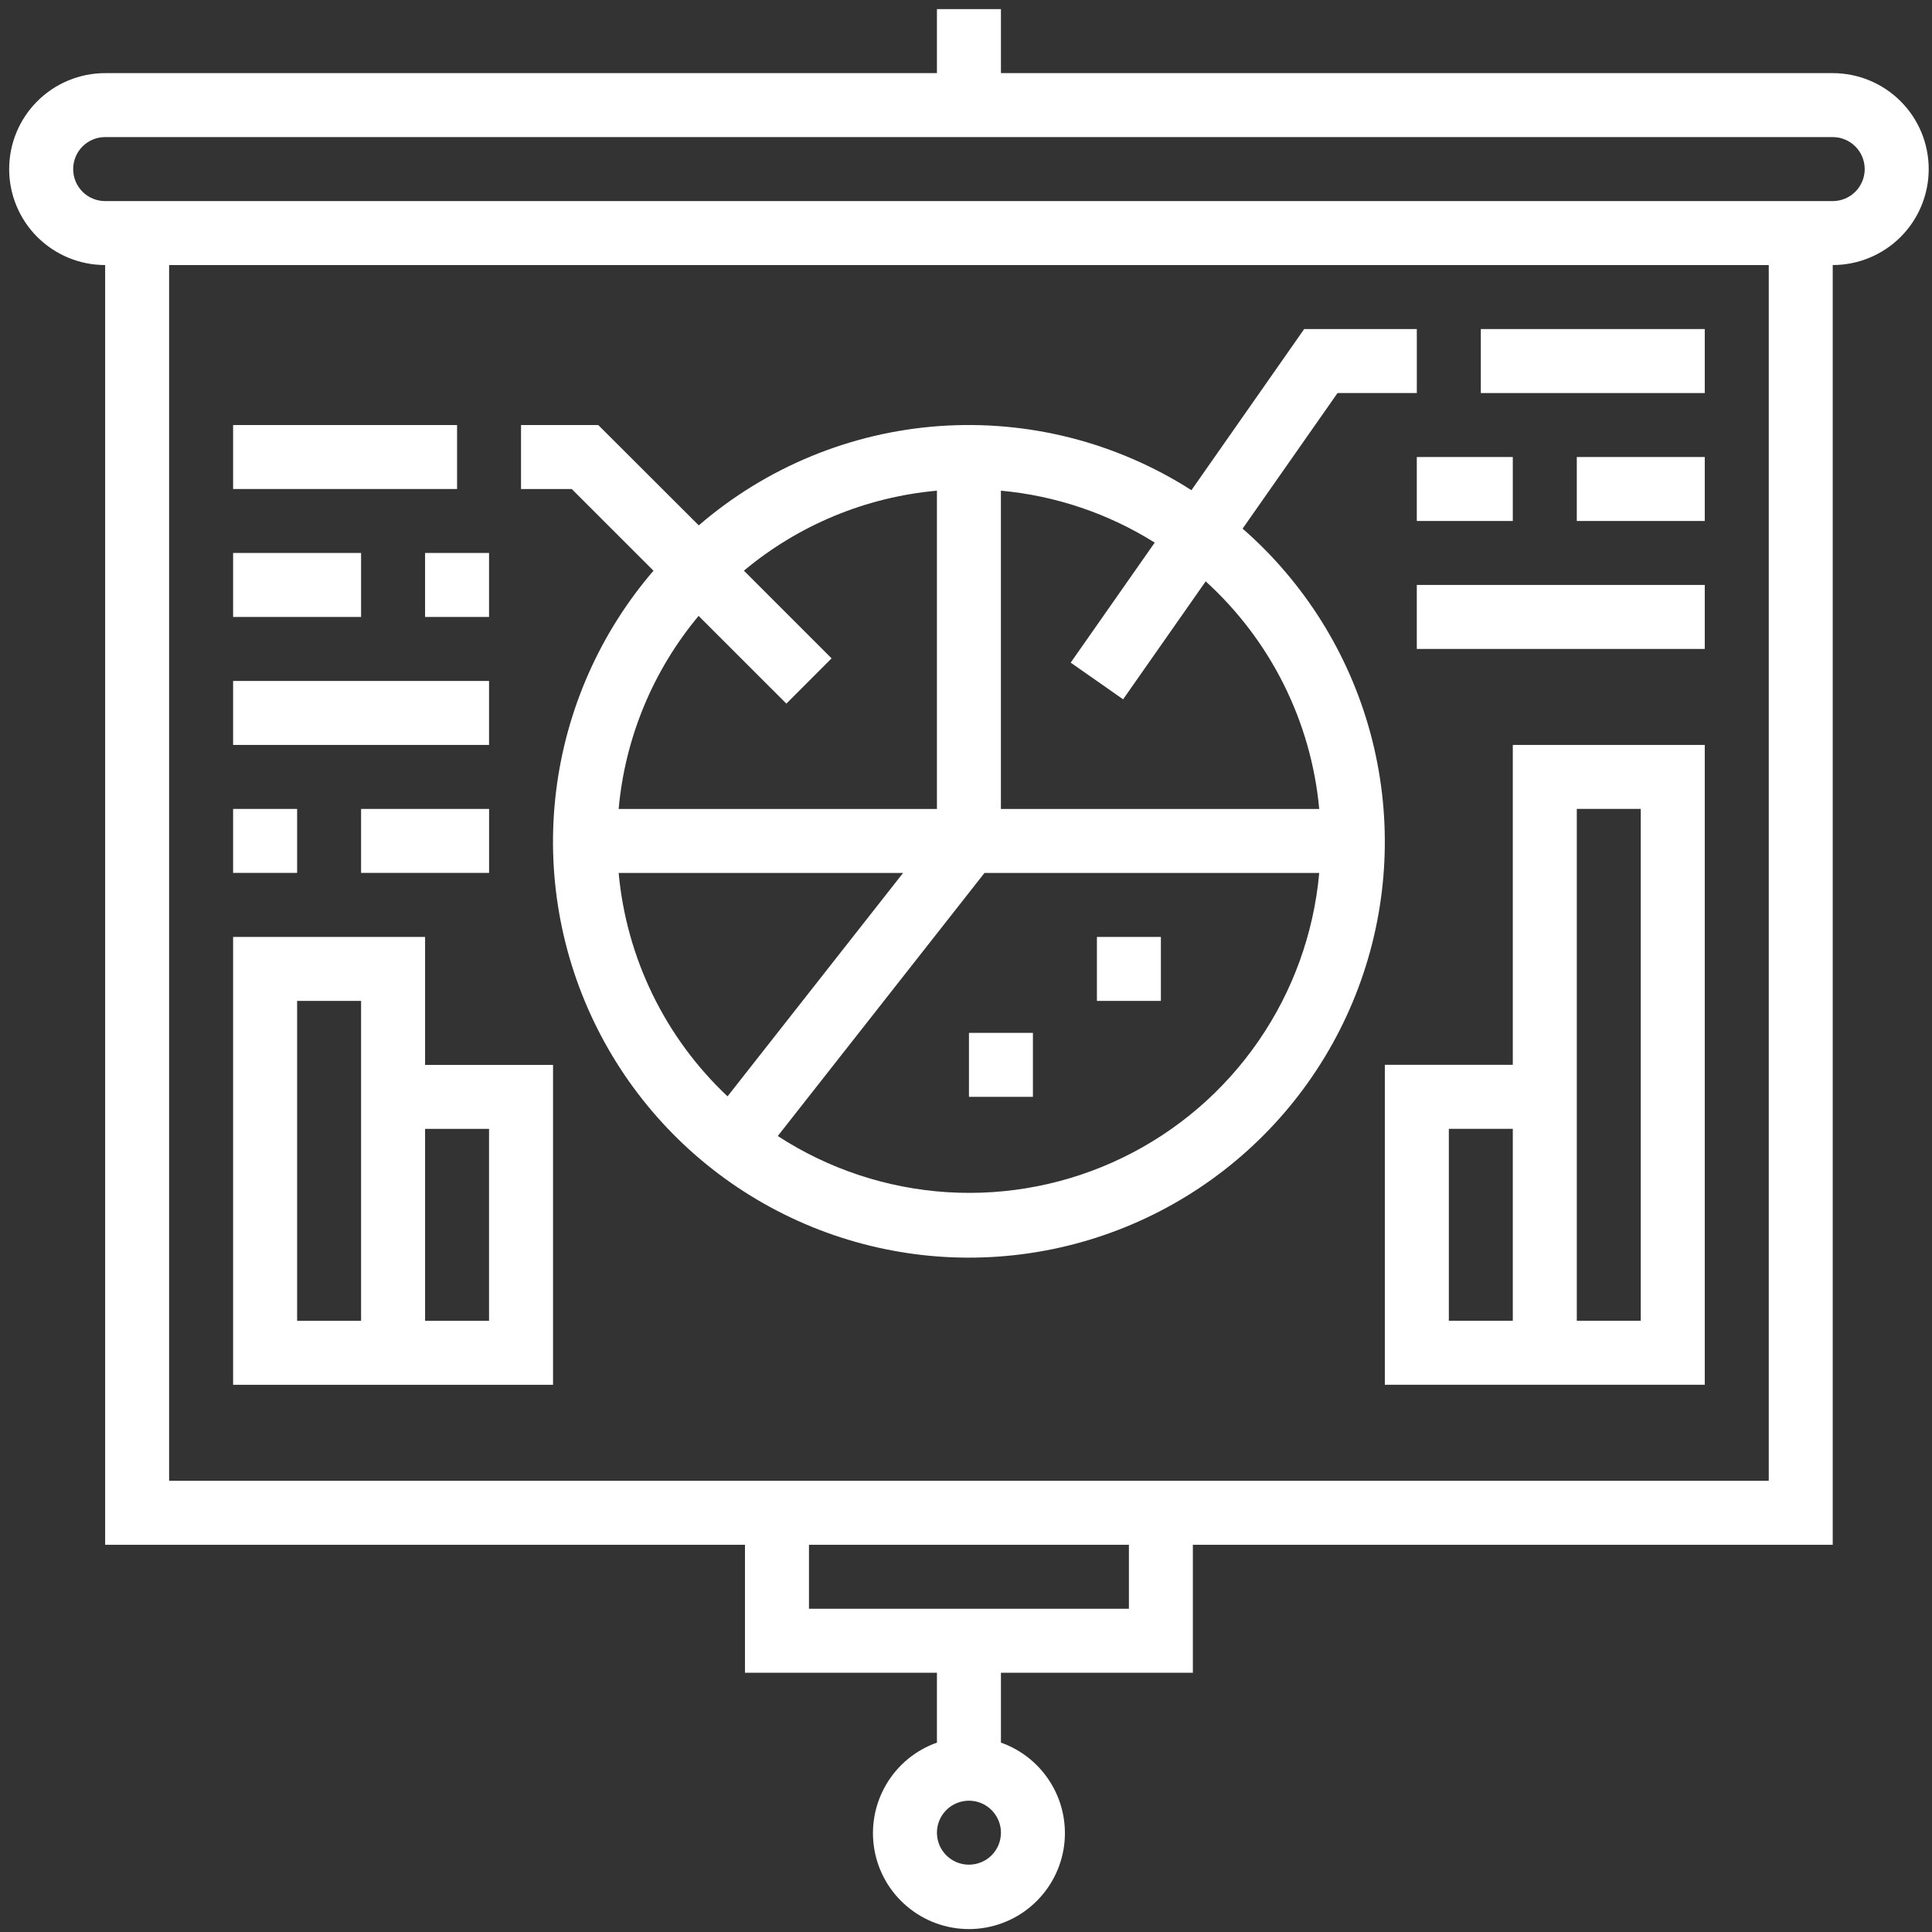
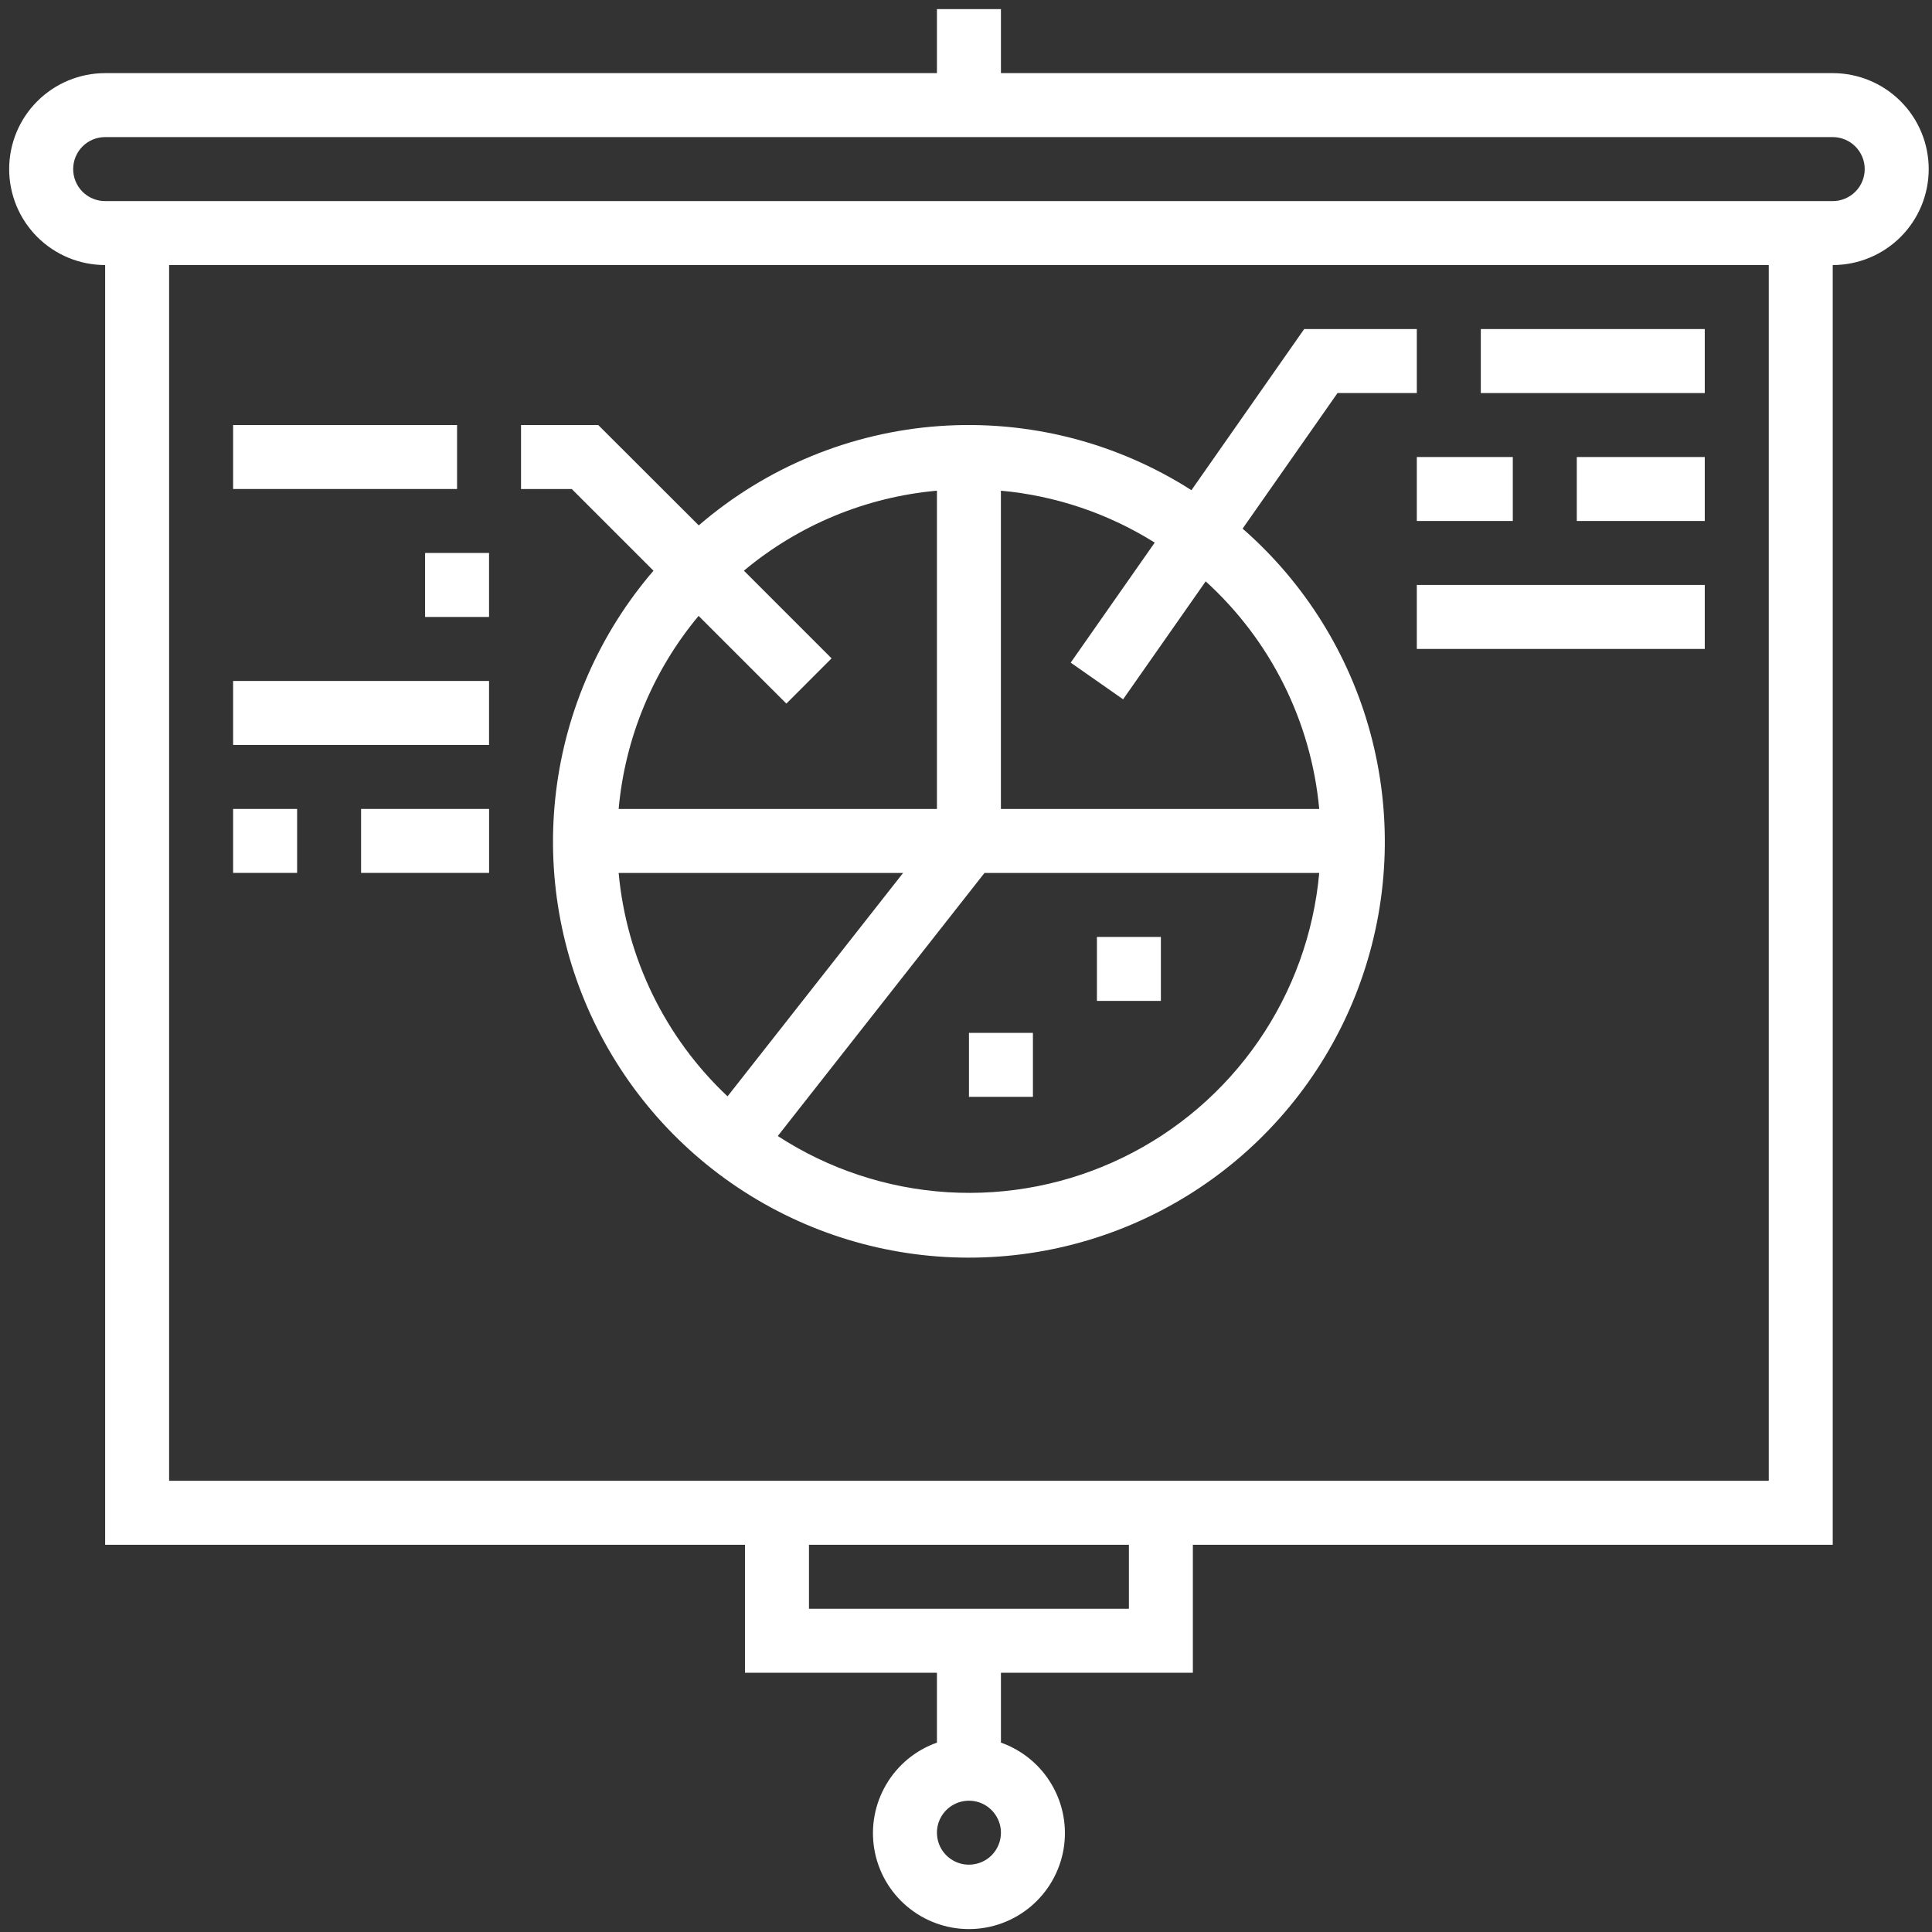
<svg xmlns="http://www.w3.org/2000/svg" width="47" height="47" viewBox="0 0 47 47" fill="none">
  <rect x="0" y="0" width="47" height="47" fill="#333333" stroke="none" />
  <path d="M44.585 1.779H24.35V0.222H22.793V1.779H2.558C1.939 1.779 1.345 2.025 0.907 2.463C0.469 2.9 0.223 3.494 0.223 4.114C0.223 4.733 0.469 5.327 0.907 5.765C1.345 6.202 1.939 6.448 2.558 6.448V37.58H18.123V40.693H22.793V42.393C22.274 42.576 21.836 42.938 21.558 43.413C21.279 43.888 21.177 44.446 21.27 44.989C21.363 45.532 21.645 46.024 22.067 46.379C22.488 46.734 23.021 46.929 23.571 46.929C24.122 46.929 24.655 46.734 25.076 46.379C25.497 46.024 25.779 45.532 25.873 44.989C25.966 44.446 25.864 43.888 25.585 43.413C25.307 42.938 24.869 42.576 24.35 42.393V40.693H29.019V37.58H44.585V6.448C45.204 6.448 45.798 6.202 46.236 5.765C46.674 5.327 46.92 4.733 46.92 4.114C46.92 3.494 46.674 2.9 46.236 2.463C45.798 2.025 45.204 1.779 44.585 1.779ZM23.571 45.362C23.418 45.362 23.267 45.317 23.139 45.231C23.011 45.146 22.911 45.024 22.852 44.882C22.794 44.74 22.778 44.583 22.808 44.432C22.838 44.281 22.912 44.143 23.021 44.034C23.13 43.925 23.269 43.851 23.42 43.821C23.571 43.791 23.727 43.806 23.869 43.865C24.012 43.924 24.133 44.024 24.218 44.152C24.304 44.28 24.35 44.43 24.35 44.584C24.35 44.791 24.268 44.989 24.122 45.135C23.976 45.281 23.778 45.362 23.571 45.362ZM27.463 39.136H19.68V37.58H27.463V39.136ZM43.029 36.023H4.114V6.448H43.029V36.023ZM44.585 4.892H2.558C2.351 4.892 2.153 4.81 2.007 4.664C1.862 4.518 1.78 4.32 1.78 4.114C1.78 3.907 1.862 3.709 2.007 3.563C2.153 3.417 2.351 3.335 2.558 3.335H44.585C44.791 3.335 44.989 3.417 45.135 3.563C45.281 3.709 45.363 3.907 45.363 4.114C45.363 4.32 45.281 4.518 45.135 4.664C44.989 4.81 44.791 4.892 44.585 4.892Z" fill="white" />
  <path d="M26.685 22.793H28.241V24.349H26.685V22.793Z" fill="white" />
  <path d="M23.572 25.127H25.128V26.683H23.572V25.127Z" fill="white" />
  <path d="M36.024 8.005H41.472V9.562H36.024V8.005Z" fill="white" />
  <path d="M34.467 11.118H36.802V12.674H34.467V11.118Z" fill="white" />
  <path d="M38.359 11.118H41.472V12.674H38.359V11.118Z" fill="white" />
  <path d="M34.467 14.23H41.472V15.787H34.467V14.23Z" fill="white" />
  <path d="M15.897 13.884C14.595 15.399 13.771 17.265 13.528 19.248C13.285 21.23 13.635 23.241 14.533 25.025C15.431 26.809 16.836 28.288 18.573 29.274C20.31 30.261 22.3 30.712 24.292 30.569C26.284 30.427 28.19 29.698 29.769 28.474C31.347 27.251 32.529 25.587 33.164 23.693C33.799 21.8 33.859 19.76 33.337 17.832C32.815 15.904 31.733 14.174 30.229 12.86L32.538 9.562H34.467V8.005H31.727L28.984 11.925C27.16 10.758 25.009 10.211 22.849 10.365C20.69 10.52 18.638 11.367 16.999 12.781L14.554 10.34H12.675V11.897H13.91L15.897 13.884ZM15.05 21.236H21.97L17.699 26.671C16.182 25.244 15.24 23.31 15.05 21.236ZM24.349 11.937C25.679 12.058 26.96 12.491 28.091 13.2L26.047 16.12L27.322 17.012L29.331 14.143C30.911 15.578 31.897 17.553 32.093 19.68H24.349V11.937ZM23.95 21.236H32.093C31.961 22.704 31.452 24.113 30.615 25.326C29.778 26.54 28.642 27.516 27.316 28.16C25.991 28.804 24.521 29.094 23.05 29.003C21.579 28.911 20.156 28.44 18.921 27.636L23.95 21.236ZM19.13 17.117L20.23 16.016L18.097 13.883C19.428 12.771 21.066 12.092 22.793 11.937V19.68H15.05C15.205 17.953 15.884 16.314 16.995 14.983L19.13 17.117Z" fill="white" />
  <path d="M5.671 10.34H11.119V11.896H5.671V10.34Z" fill="white" />
-   <path d="M5.671 13.452H8.784V15.009H5.671V13.452Z" fill="white" />
  <path d="M10.341 13.452H11.897V15.009H10.341V13.452Z" fill="white" />
  <path d="M5.671 16.566H11.897V18.122H5.671V16.566Z" fill="white" />
  <path d="M5.671 19.679H7.228V21.235H5.671V19.679Z" fill="white" />
  <path d="M8.784 19.679H11.898V21.235H8.784V19.679Z" fill="white" />
-   <path d="M13.454 33.688V25.906H10.341V22.793H5.671V33.688H13.454ZM10.341 27.462H11.897V32.132H10.341V27.462ZM7.228 24.349H8.784V32.132H7.228V24.349Z" fill="white" />
-   <path d="M36.802 25.904H33.689V33.687H41.472V18.122H36.802V25.904ZM36.802 32.131H35.246V27.461H36.802V32.131ZM38.359 25.904V19.678H39.915V32.131H38.359V25.904Z" fill="white" />
</svg>